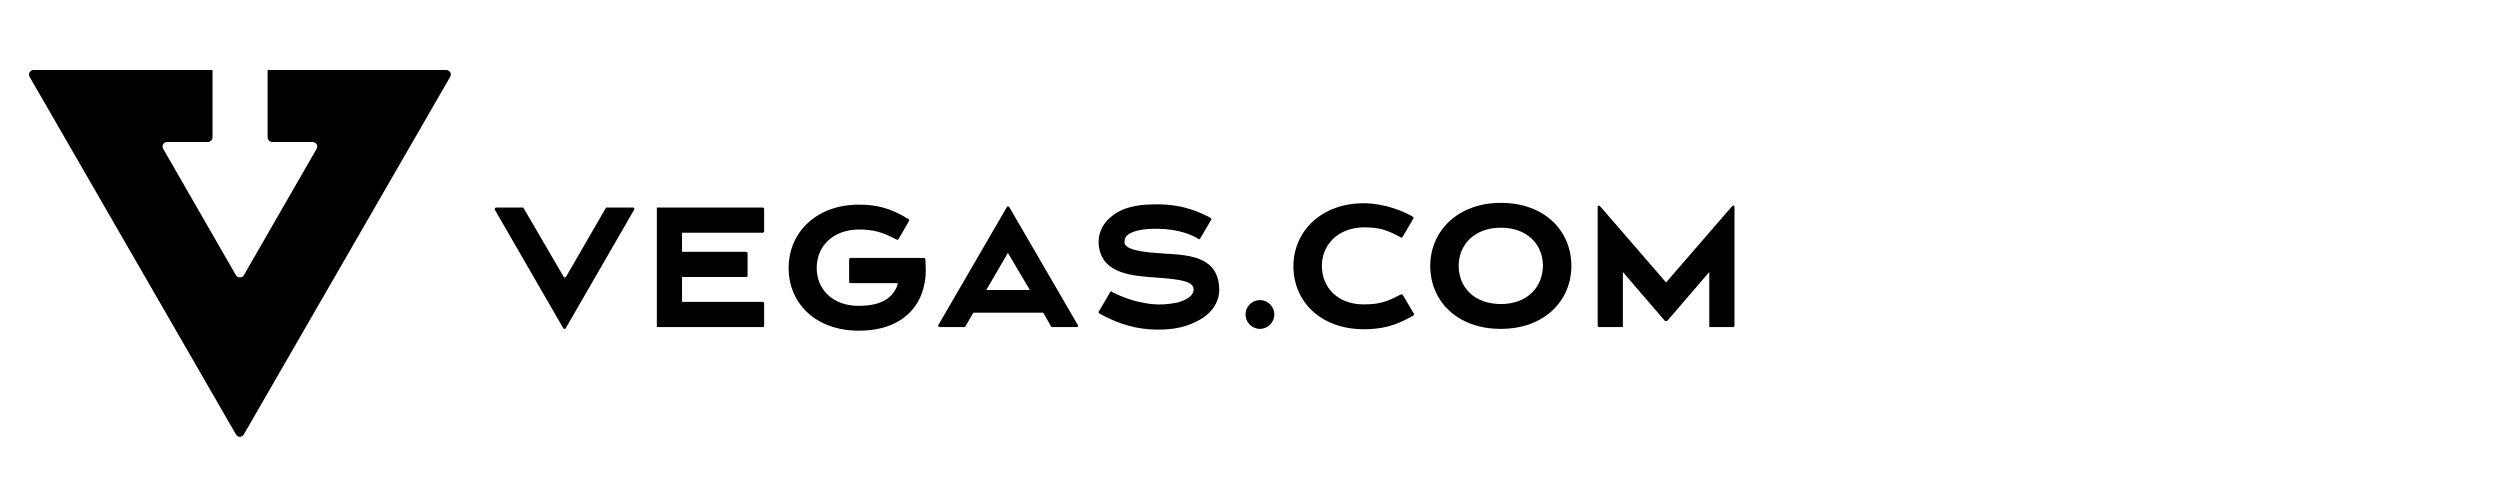
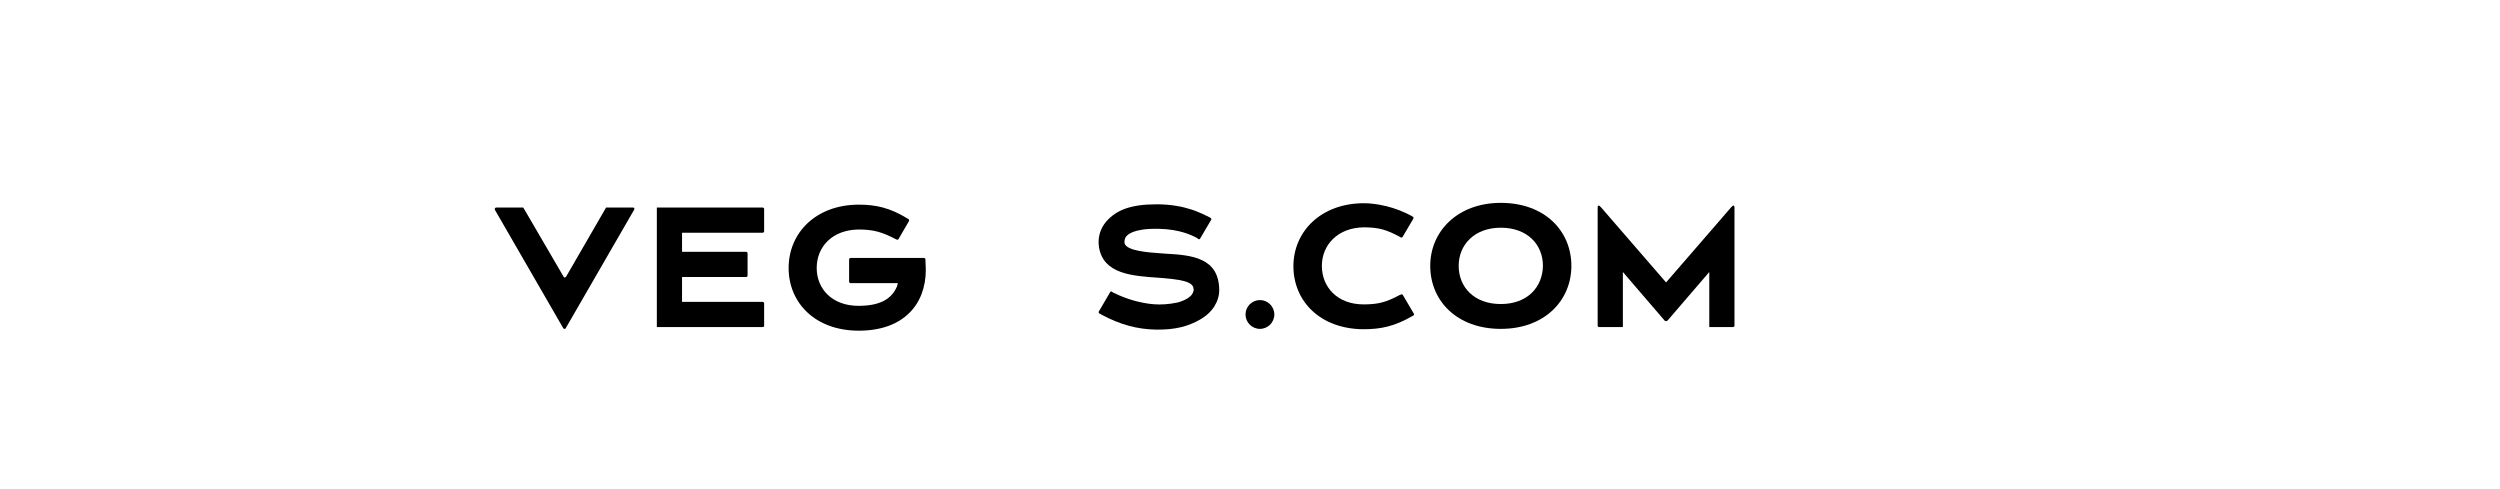
<svg xmlns="http://www.w3.org/2000/svg" width="184" height="36" viewBox="0 0 184 36" version="1.1" id="svg1" xml:space="preserve">
  <defs id="defs1" />
  <g id="layer1" style="fill:#000000">
    <g id="g12" transform="matrix(0.265,0,0,0.265,-0.443,2.608)" style="fill:#000000">
      <g id="g4" style="fill:#000000">
        <g id="g3" style="fill:#000000">
          <linearGradient id="SVGID_1_" gradientUnits="userSpaceOnUse" x1="68.3" y1="114.4" x2="68.3" y2="12.525" gradientTransform="matrix(1,0,0,-1,0,124)">
            <stop offset="0" style="stop-color:#F9B71F" id="stop1" />
            <stop offset="8.025751e-02" style="stop-color:#F9B71F" id="stop2" />
            <stop offset="1" style="stop-color:#F28621" id="stop3" />
          </linearGradient>
-           <path id="SVGID_2_" class="st0" d="M 102.3,9.6 H 76 v 18.7 c 0,0.7 0.6,1.3 1.3,1.3 h 11.2 c 1,0 1.6,1.1 1.1,1.9 L 69.4,66.6 c -0.5,0.8 -1.7,0.8 -2.2,0 L 47,31.5 c -0.5,-0.9 0.1,-1.9 1.1,-1.9 h 11.3 c 0.7,0 1.3,-0.6 1.3,-1.3 V 9.6 H 34.3 11 c -1,0 -1.6,1.1 -1.1,1.9 l 57.3,99.3 c 0.5,0.9 1.7,0.9 2.2,0 l 57.3,-99.3 c 0.5,-0.8 -0.1,-1.9 -1.1,-1.9 z" style="fill:#000000" />
        </g>
      </g>
      <path class="st1" d="m 418.5,46.5 c -12,0 -19.6,7.9 -19.6,17.5 0,9.7 7.4,17.5 19.6,17.5 12.2,0 19.6,-7.9 19.6,-17.5 0,-9.7 -7.4,-17.5 -19.6,-17.5 m 0,28.1 c -7.4,0 -11.7,-4.7 -11.7,-10.6 0,-5.9 4.4,-10.6 11.7,-10.6 7.4,0 11.7,4.7 11.7,10.6 -0.1,5.9 -4.3,10.6 -11.7,10.6" id="path4" style="fill:#000000" />
      <path class="st1" d="M 177.5,47.8 H 170 L 158.9,67 c -0.2,0.3 -0.6,0.3 -0.7,0 L 147,47.8 h -7.5 c -0.3,0 -0.5,0.3 -0.4,0.6 l 19,32.9 c 0.2,0.3 0.6,0.3 0.7,0 l 19,-32.9 c 0.2,-0.3 0,-0.6 -0.3,-0.6" id="path5" style="fill:#000000" />
      <path class="st1" d="m 258,61.8 h -20.1 c -0.2,0 -0.4,0.2 -0.4,0.4 v 6.2 c 0,0.2 0.2,0.4 0.4,0.4 H 251 c 0,0 0,0.3 -0.2,0.9 -1.4,3.3 -4.4,5.4 -10.7,5.4 -7.3,0 -11.6,-4.7 -11.6,-10.5 0,-6 4.4,-10.6 11.6,-10.7 4.4,0 6.7,0.8 10.4,2.7 l 0.2,0.1 c 0.2,0.1 0.4,0 0.5,-0.1 l 2.9,-5 c 0.1,-0.2 0.1,-0.4 -0.1,-0.6 l -0.2,-0.1 c -5,-3.1 -9,-3.9 -13.6,-3.9 -11.9,0 -19.5,7.8 -19.5,17.6 0,9.6 7.3,17.4 19.5,17.4 12.5,0 18.6,-7.4 18.6,-16.9 l -0.1,-2.7 c 0,0 0,-0.1 0,-0.2 0,-0.2 -0.2,-0.4 -0.4,-0.4 z" id="path6" style="fill:#000000" />
      <path class="st1" d="M 452.4,65.7 V 81 h -6.6 c -0.2,0 -0.4,-0.2 -0.4,-0.4 V 47.8 c 0,-0.7 0.4,-0.7 0.9,-0.1 l 18.1,20.9 18.1,-20.9 c 0.5,-0.6 0.9,-0.6 0.9,0.1 v 32.8 c 0,0.2 -0.2,0.4 -0.4,0.4 h -6.6 V 65.7 l -11.6,13.5 c -0.2,0.2 -0.6,0.2 -0.8,0 z" id="path7" style="fill:#000000" />
      <path class="st1" d="m 355.6,77.5 c 0,2.2 -1.8,4 -4,4 -2.2,0 -4,-1.8 -4,-4 0,-2.2 1.8,-4 4,-4 2.2,0 4,1.8 4,4" id="path8" style="fill:#000000" />
      <path class="st1" d="m 334.2,56.3 c -1.3,-0.7 -4.7,-2.5 -10.9,-2.6 -7,-0.1 -8.5,1.7 -8.9,2.2 -0.3,0.4 -0.5,1.2 -0.4,1.8 0.5,2.2 7,2.6 9.9,2.8 l 1.3,0.1 c 7.5,0.4 15,1.1 15.1,10.1 0,3.1 -1.8,6.2 -5.3,8.2 -3.3,1.9 -7,2.9 -12.3,2.8 -5.1,-0.1 -9.8,-1.3 -15.2,-4.2 L 307,77.2 c -0.2,-0.1 -0.3,-0.4 -0.1,-0.6 l 3.1,-5.3 c 0.1,-0.2 0.3,-0.3 0.5,-0.1 l 0.3,0.2 c 2.5,1.2 4.2,1.8 6,2.3 3.5,0.9 6.9,1.5 11.8,0.5 0,0 4,-0.9 4.5,-3.1 l 0.1,-0.3 c 0,-1.8 -1.1,-2.8 -8.4,-3.4 l -1.3,-0.1 c -7.3,-0.5 -15.4,-1 -16.6,-8.5 -0.4,-2.6 0.3,-5.1 2,-7.1 2.8,-3.2 6.8,-4.8 14,-4.8 8.1,0 12.6,2.6 14.7,3.6 l 0.3,0.2 c 0.2,0.1 0.3,0.4 0.1,0.6 l -3,5.1 c -0.1,0.2 -0.4,0.3 -0.6,0.1 z" id="path9" style="fill:#000000" />
      <path class="st1" d="m 390.4,72.1 v 0 c -3.6,1.9 -5.7,2.6 -10,2.6 -7.3,0 -11.6,-4.8 -11.6,-10.7 0,-5.8 4.4,-10.6 11.6,-10.7 4.3,0 6.4,0.7 10,2.6 l 0.3,0.2 c 0.2,0.1 0.4,0 0.5,-0.1 l 3,-5.1 c 0.1,-0.2 0.1,-0.4 -0.1,-0.5 L 394,50.3 c -4.9,-2.8 -10.3,-3.7 -13.5,-3.7 -12,0 -19.6,7.9 -19.6,17.5 0,9.6 7.3,17.4 19.4,17.5 v 0 c 4.9,0 8.7,-0.8 13.7,-3.7 l 0.2,-0.1 c 0.2,-0.1 0.3,-0.4 0.1,-0.6 l -3,-5.1 c -0.1,-0.2 -0.4,-0.3 -0.6,-0.1 z" id="path10" style="fill:#000000" />
      <path class="st1" d="m 213.9,80.6 v -6.2 c 0,-0.2 -0.2,-0.4 -0.4,-0.4 h -22.4 v -6.9 h 17.8 c 0.2,0 0.4,-0.2 0.4,-0.4 v -6.2 c 0,-0.2 -0.2,-0.4 -0.4,-0.4 h -17.8 v -5.3 h 22.4 c 0.2,0 0.4,-0.2 0.4,-0.4 v -6.2 c 0,-0.2 -0.2,-0.4 -0.4,-0.4 H 184.1 V 81 h 29.4 c 0.3,0 0.4,-0.2 0.4,-0.4" id="path11" style="fill:#000000" />
-       <path class="st1" d="M 301,80.4 282,47.7 c -0.2,-0.3 -0.6,-0.3 -0.7,0 l -19,32.7 c -0.2,0.3 0,0.6 0.4,0.6 h 7 l 2.3,-4 h 19.4 l 2.3,4 h 7 c 0.3,0 0.5,-0.3 0.3,-0.6 m -13.3,-9.7 h -12.1 l 6,-10.3 z" id="path12" style="fill:#000000" />
    </g>
  </g>
  <style type="text/css" id="style1">
	.st0{fill:url(#SVGID_1_);}
	.st1{fill:#FFFFFF;}
</style>
</svg>